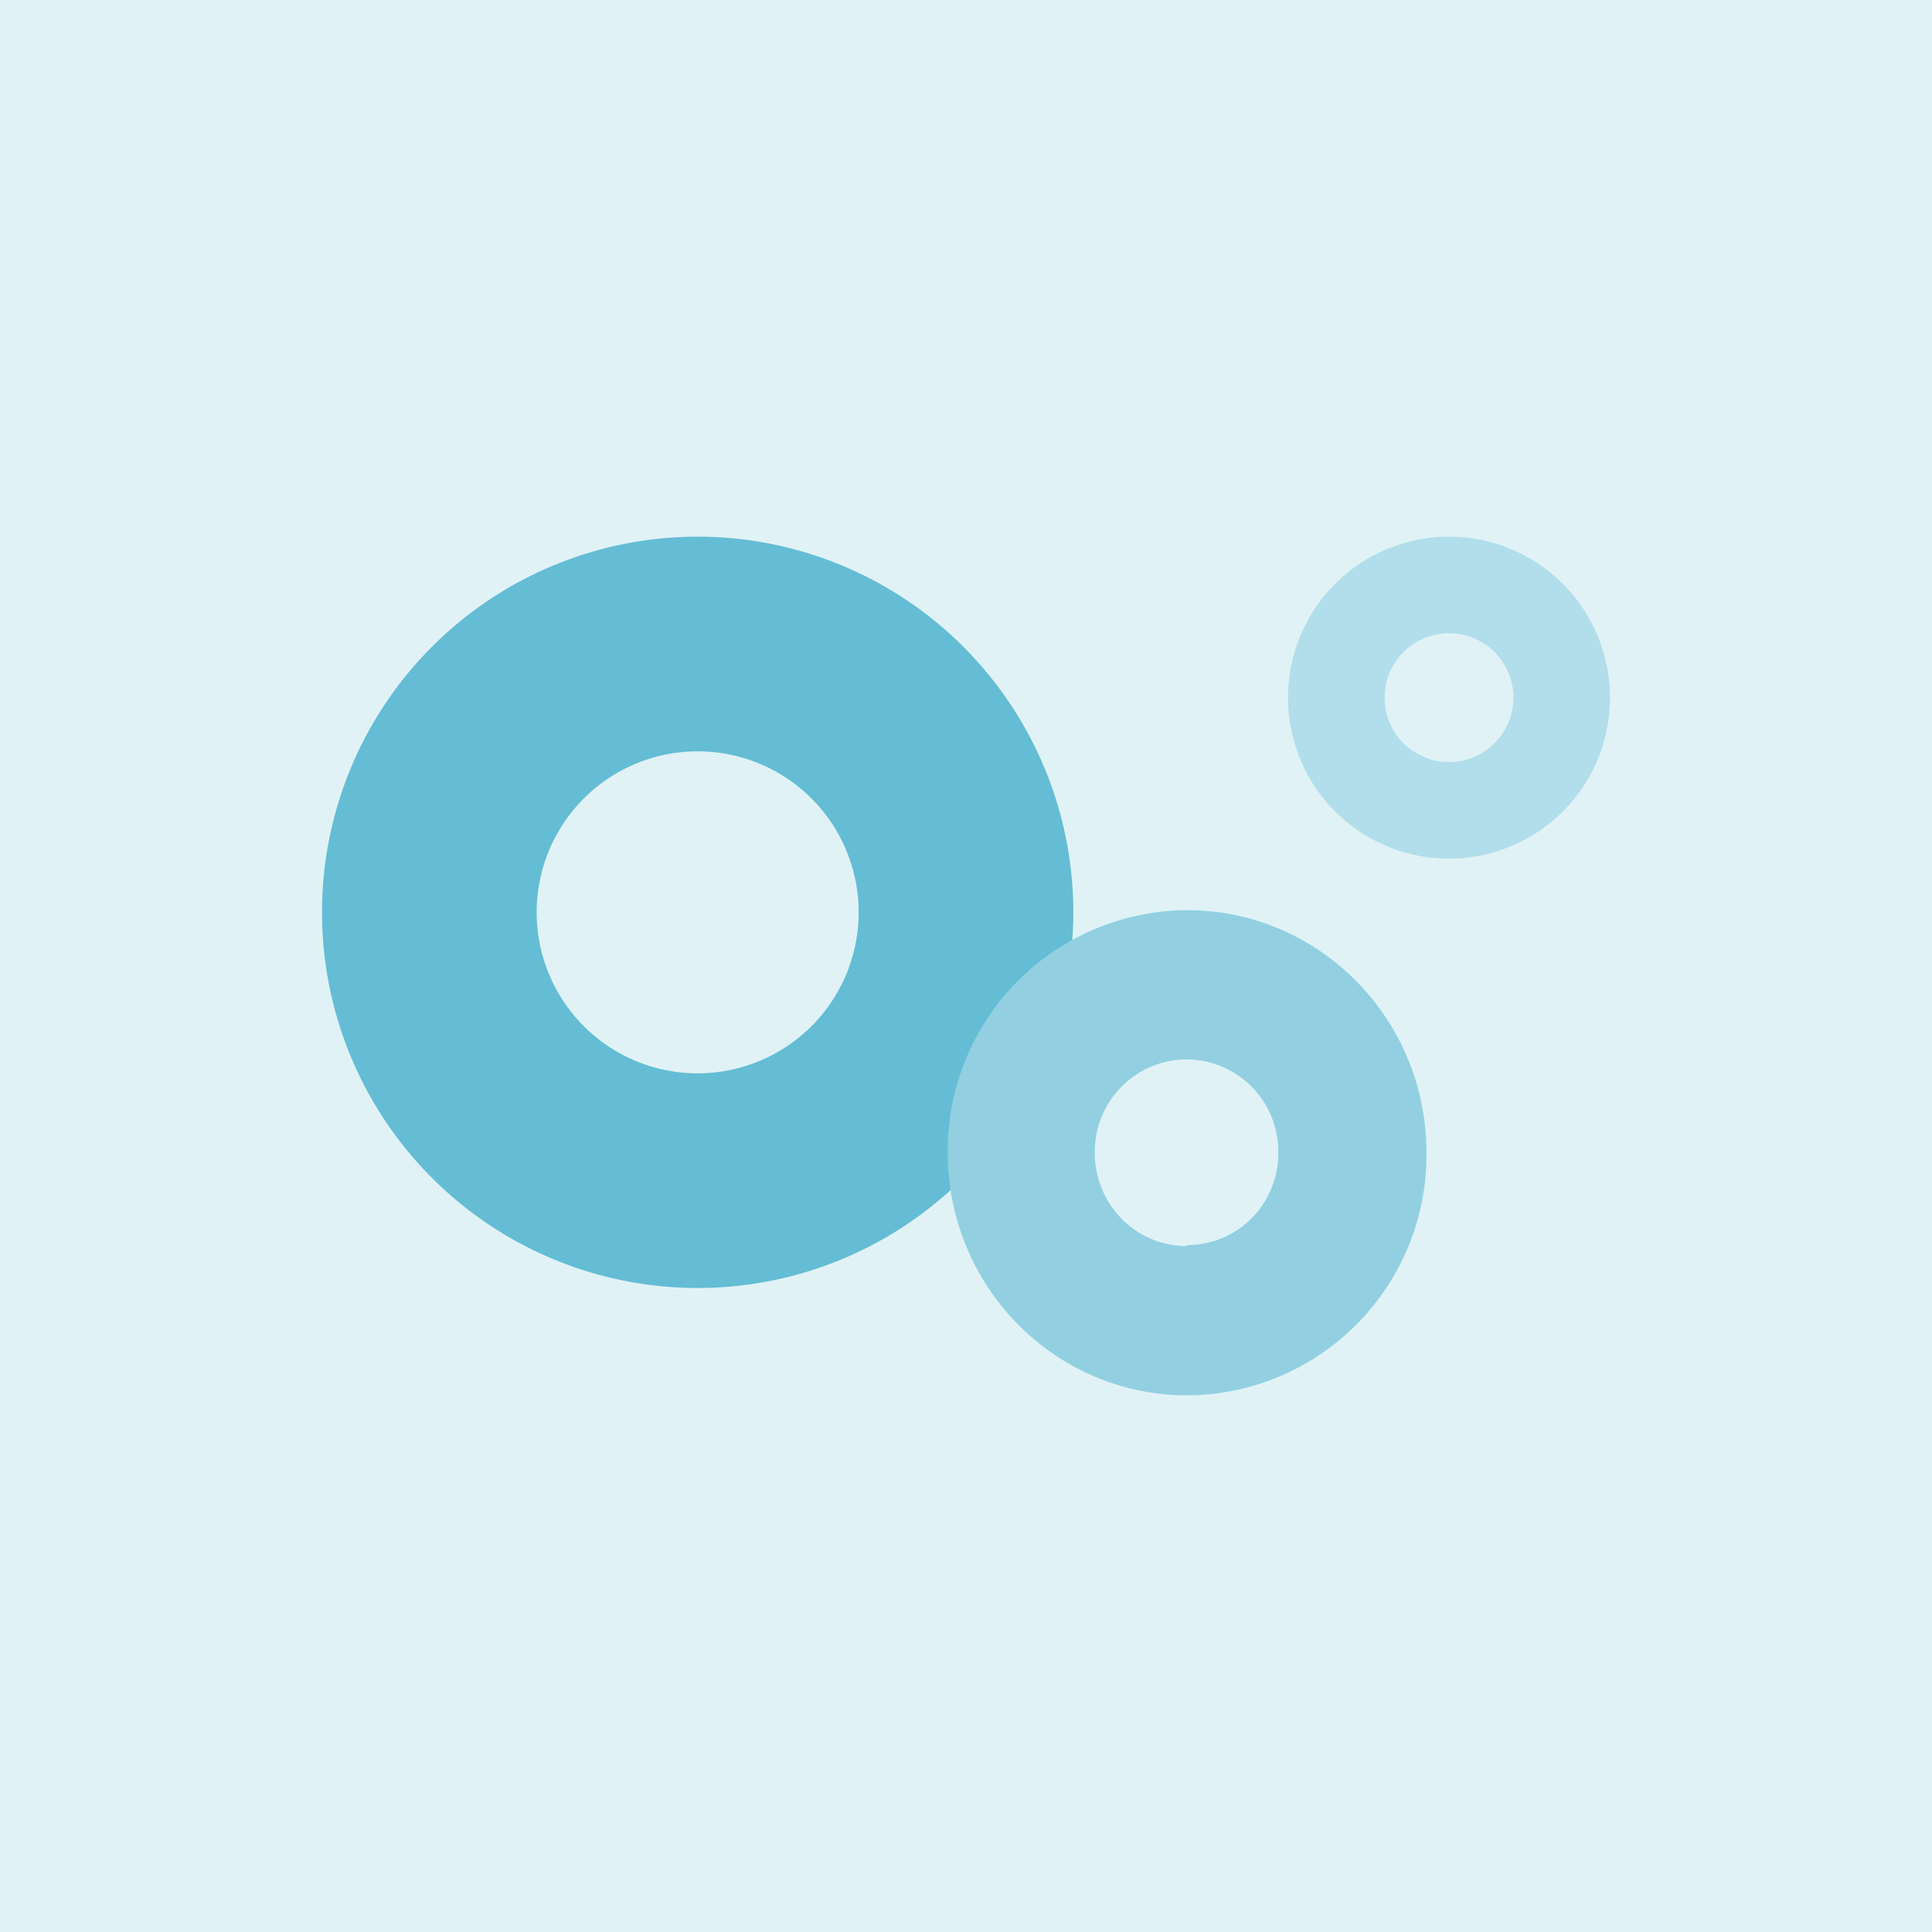
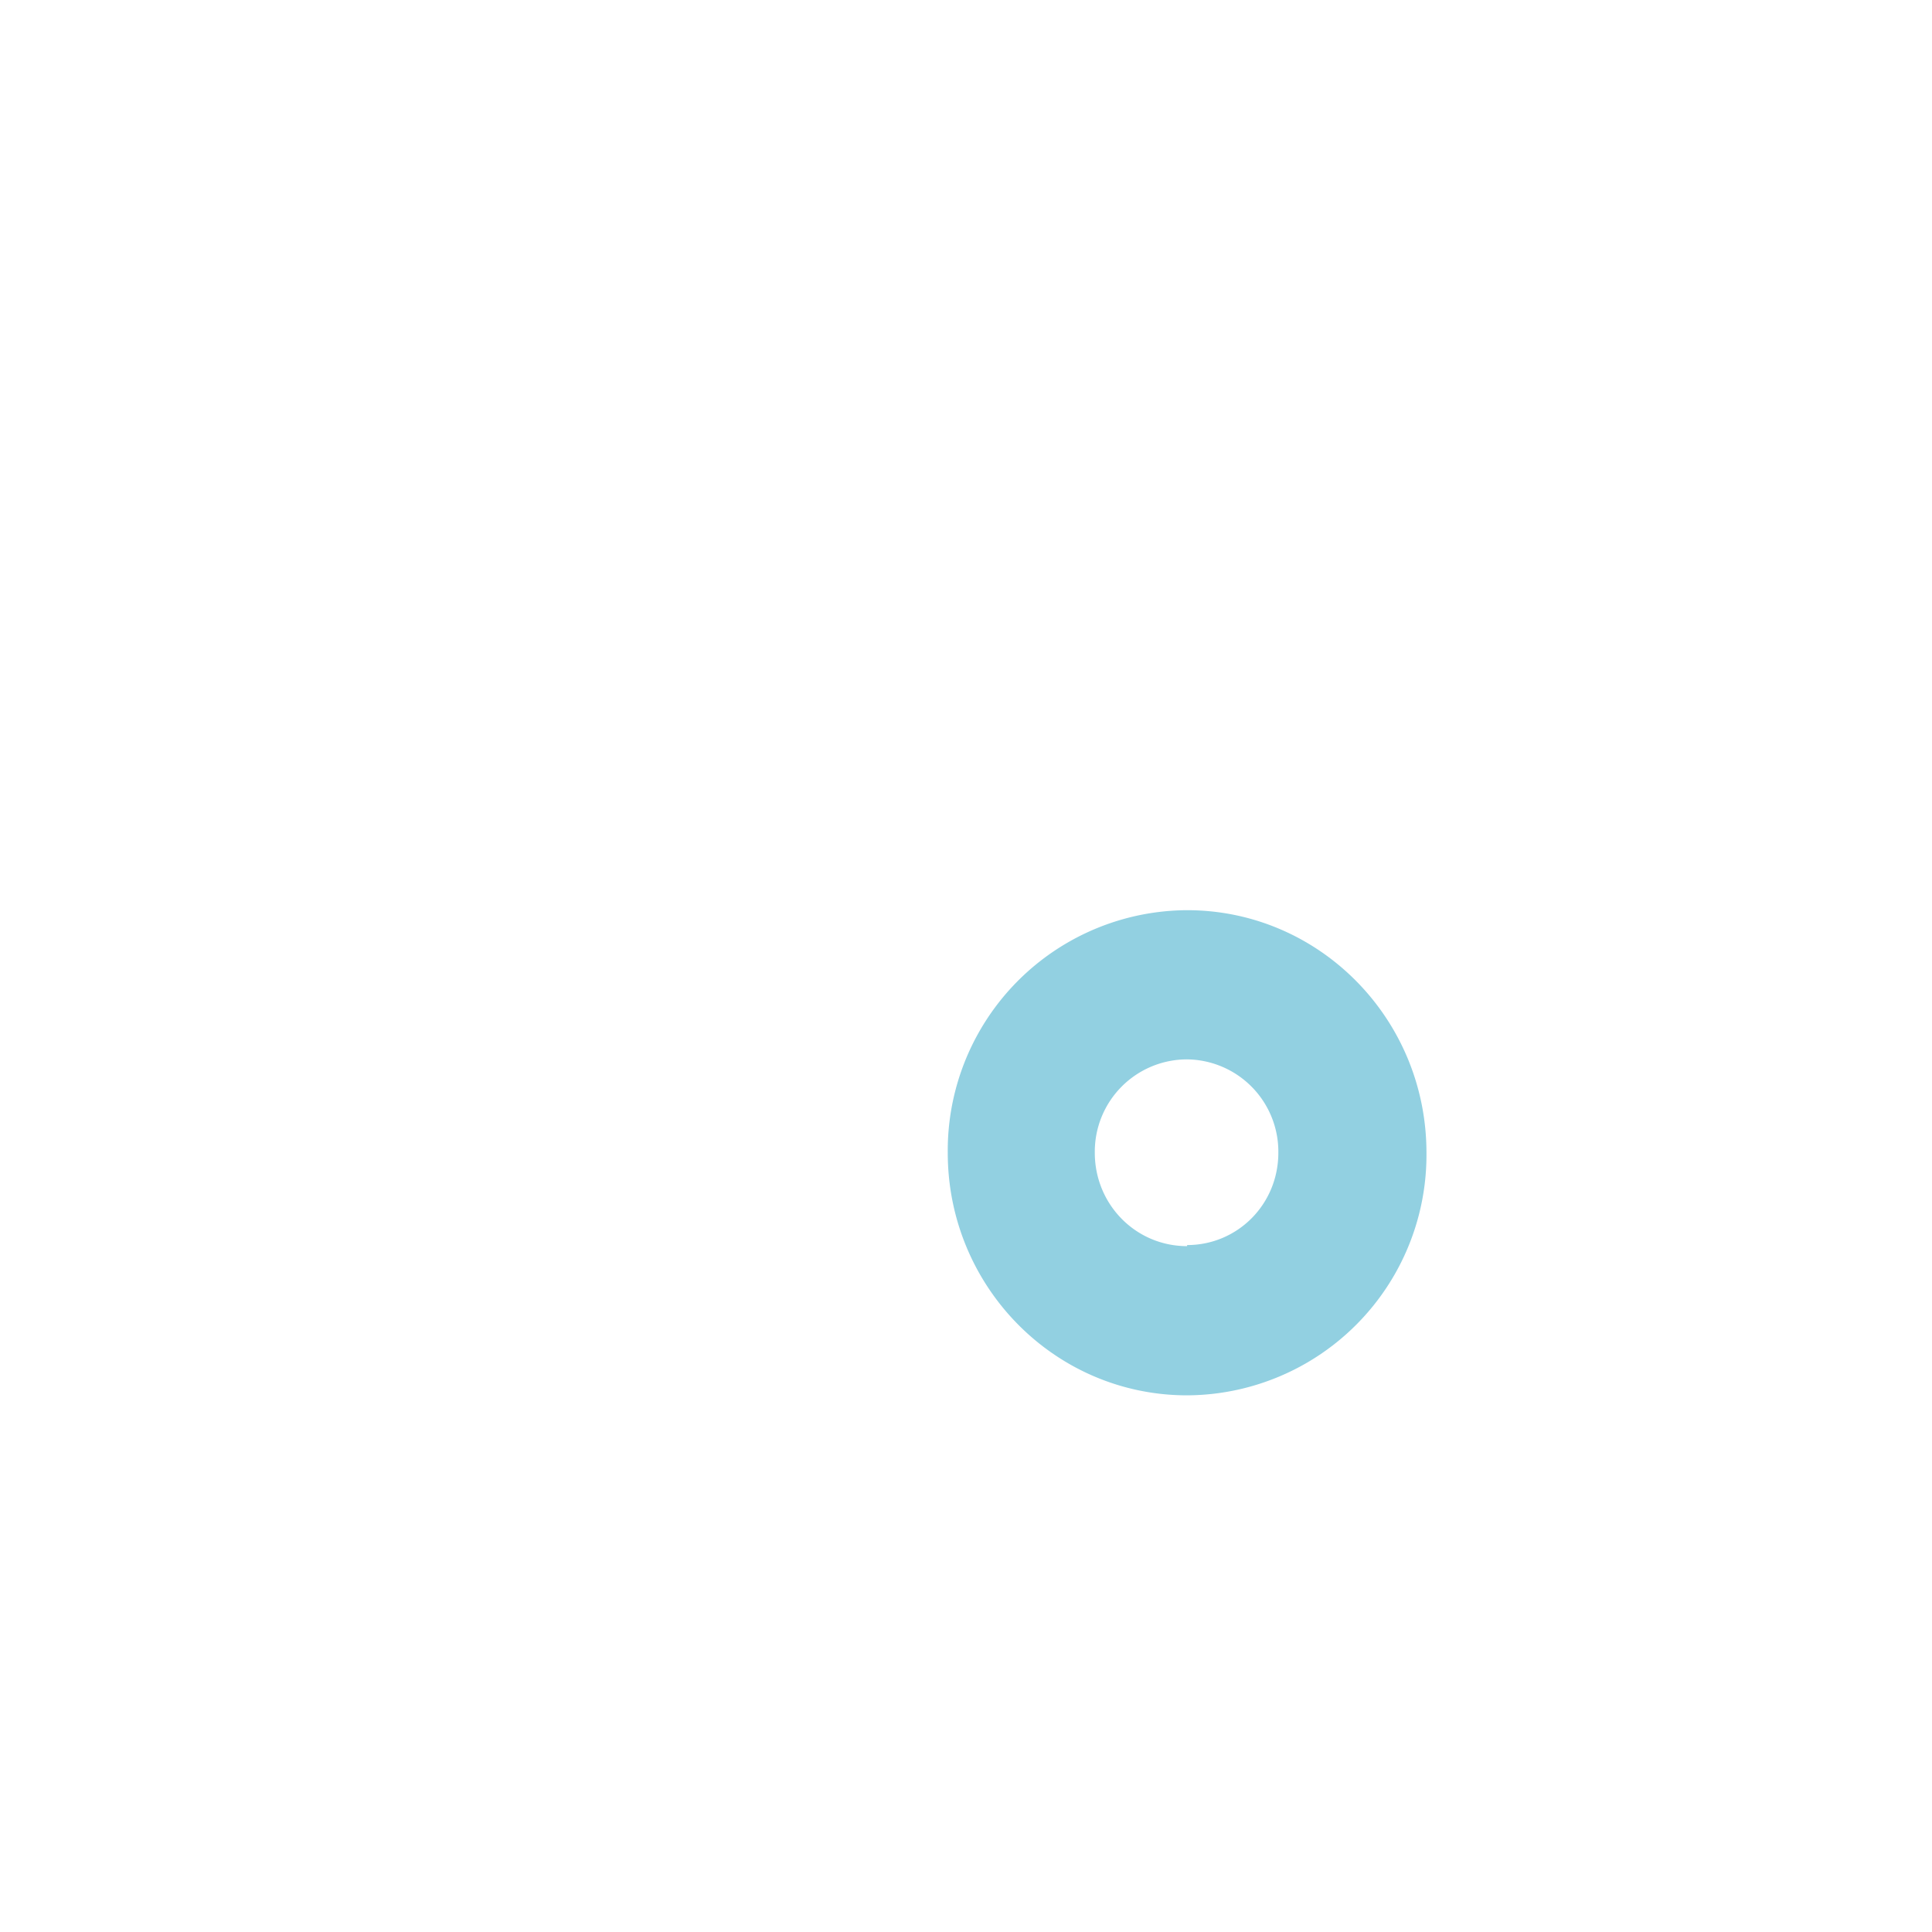
<svg xmlns="http://www.w3.org/2000/svg" width="18" height="18">
-   <path fill="#E0F2F6" d="M0 0h18v18H0z" />
-   <path fill-rule="evenodd" d="M6.5 12a3.5 3.5 0 100-7 3.5 3.5 0 000 7zm0-2a1.5 1.5 0 100-3 1.5 1.5 0 000 3z" fill="#64BDD4" />
  <path fill-rule="evenodd" d="M11.06 13a2.24 2.24 0 002.23-2.26c0-1.25-1-2.26-2.23-2.26a2.24 2.24 0 00-2.23 2.26c0 1.25 1 2.26 2.23 2.26zm0-1.4c.47 0 .85-.38.85-.86a.86.86 0 00-.85-.87.86.86 0 00-.86.87c0 .48.38.87.86.87z" fill="#92D0E1" />
-   <path d="M15 6.5a1.5 1.5 0 11-3 0 1.5 1.5 0 013 0zm-1.5-.6a.6.6 0 100 1.2.6.6 0 000-1.2z" fill="#B1DEEA" />
</svg>